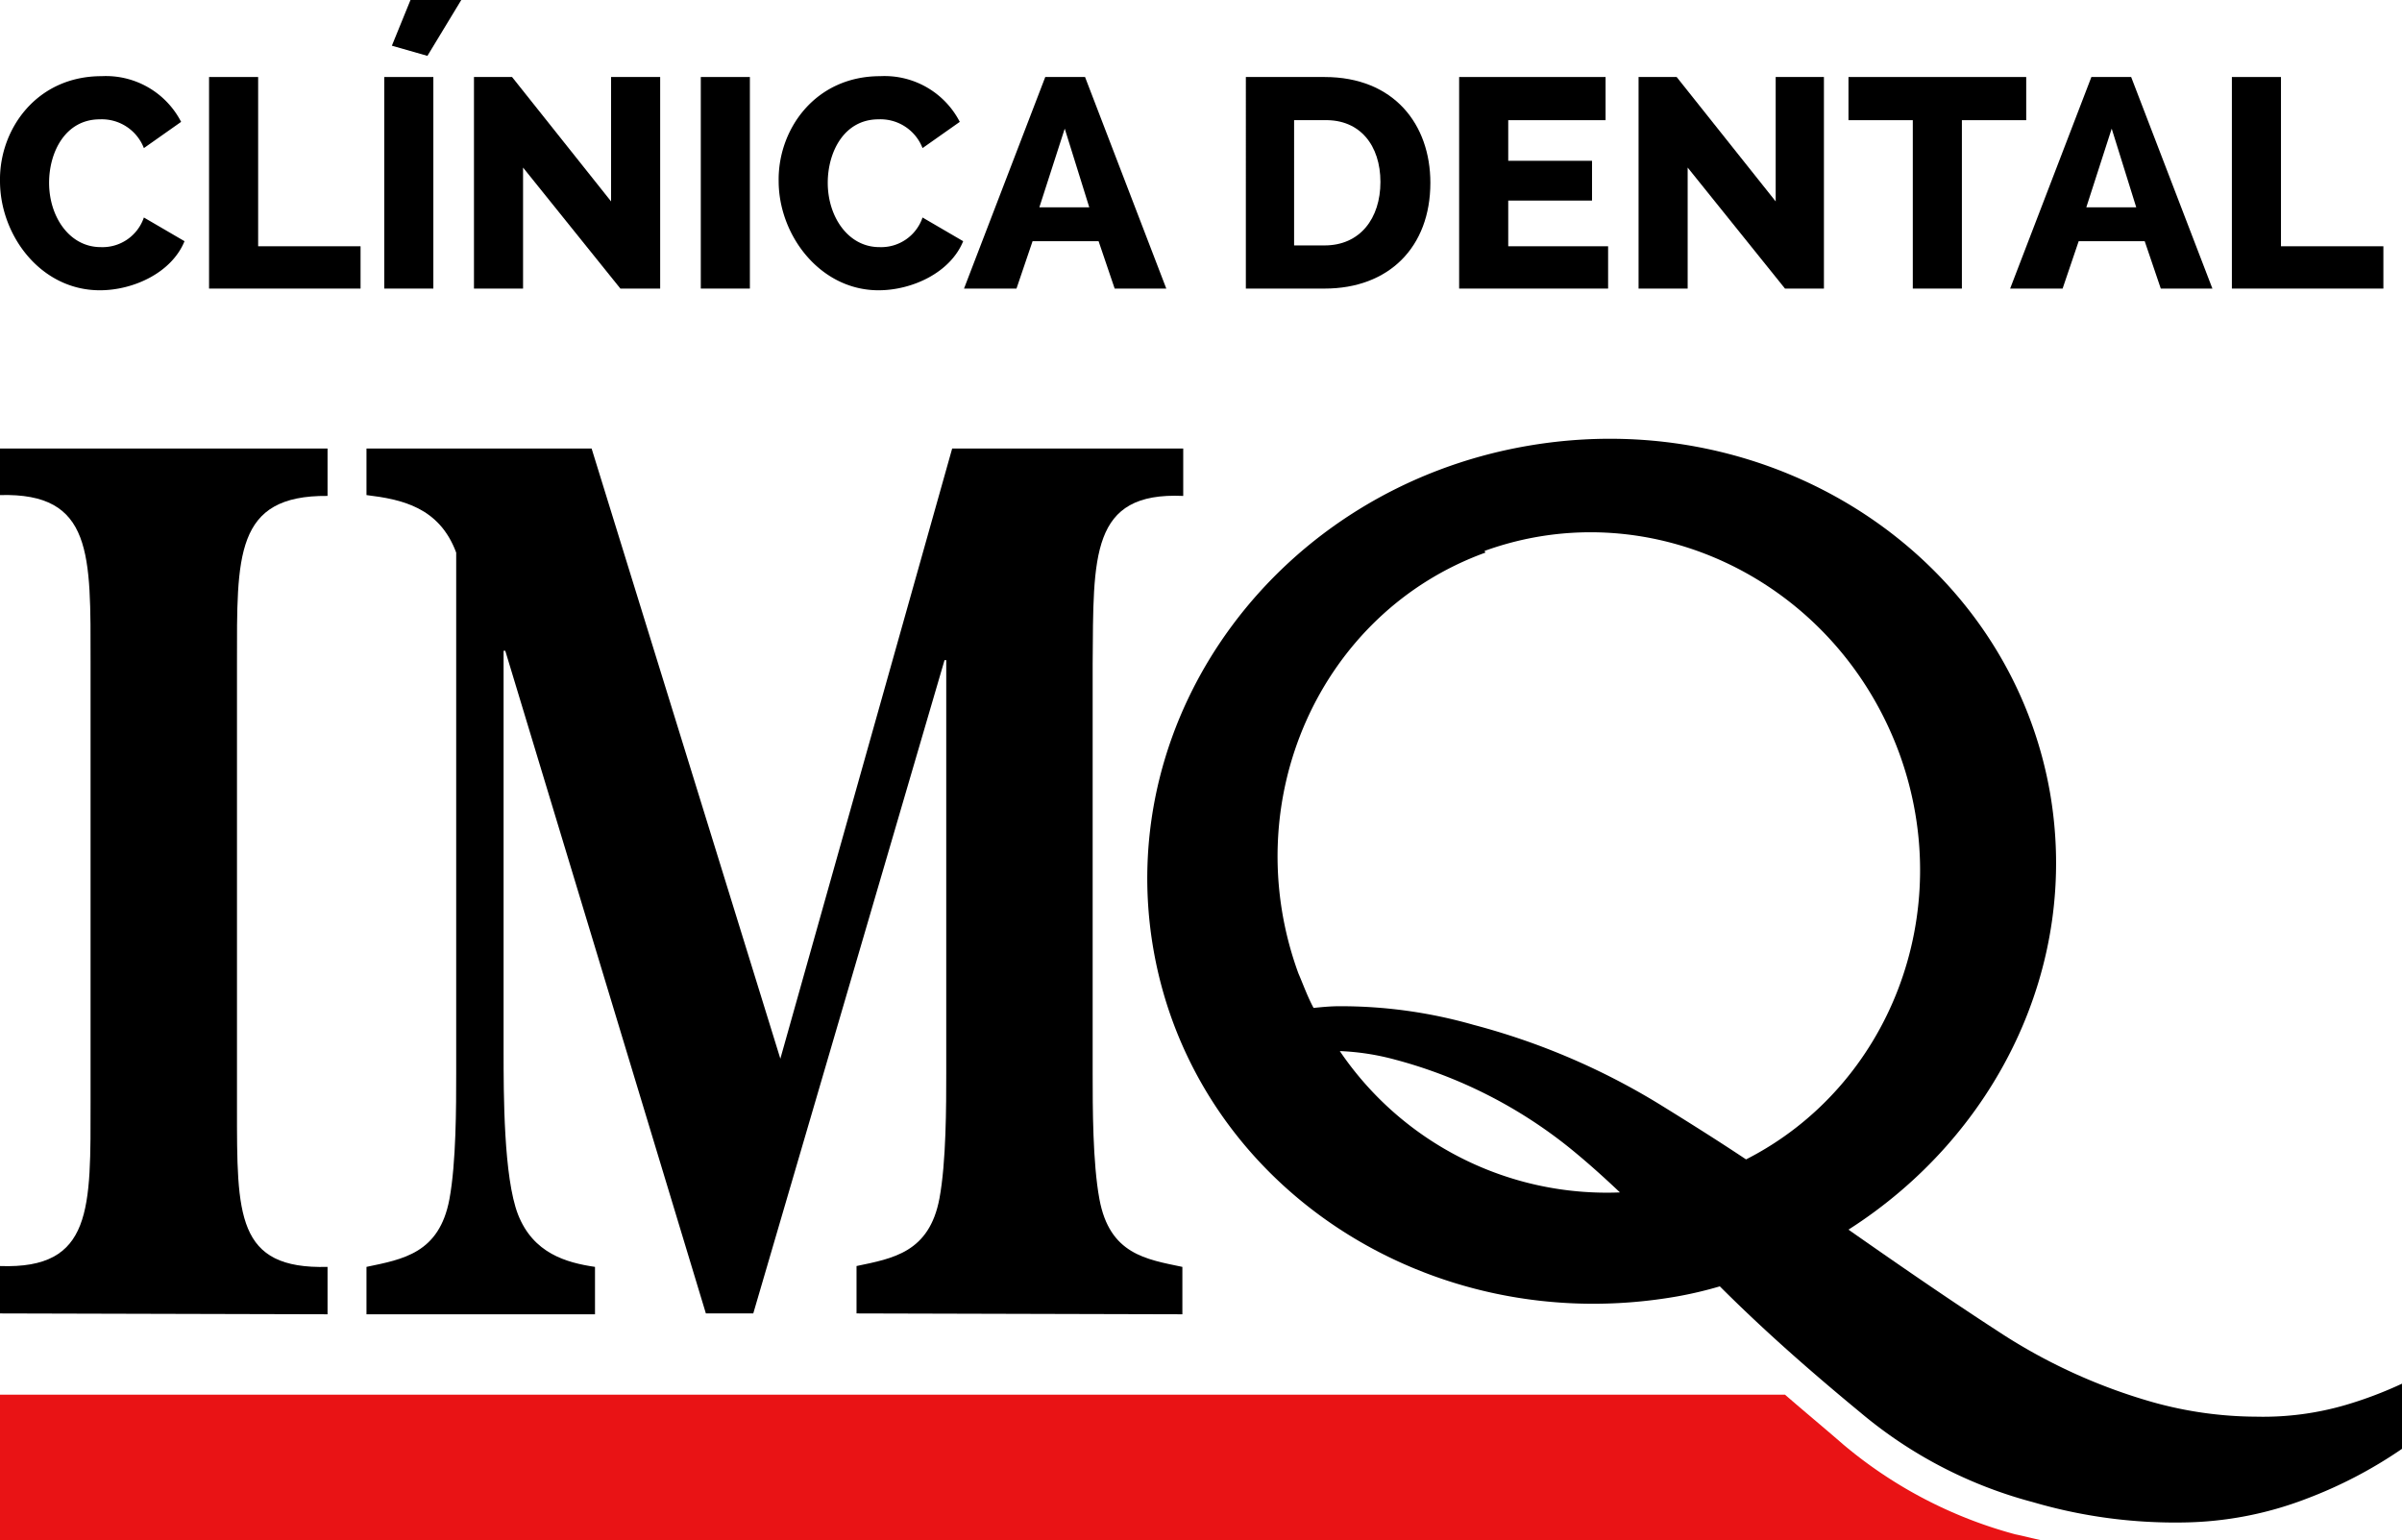
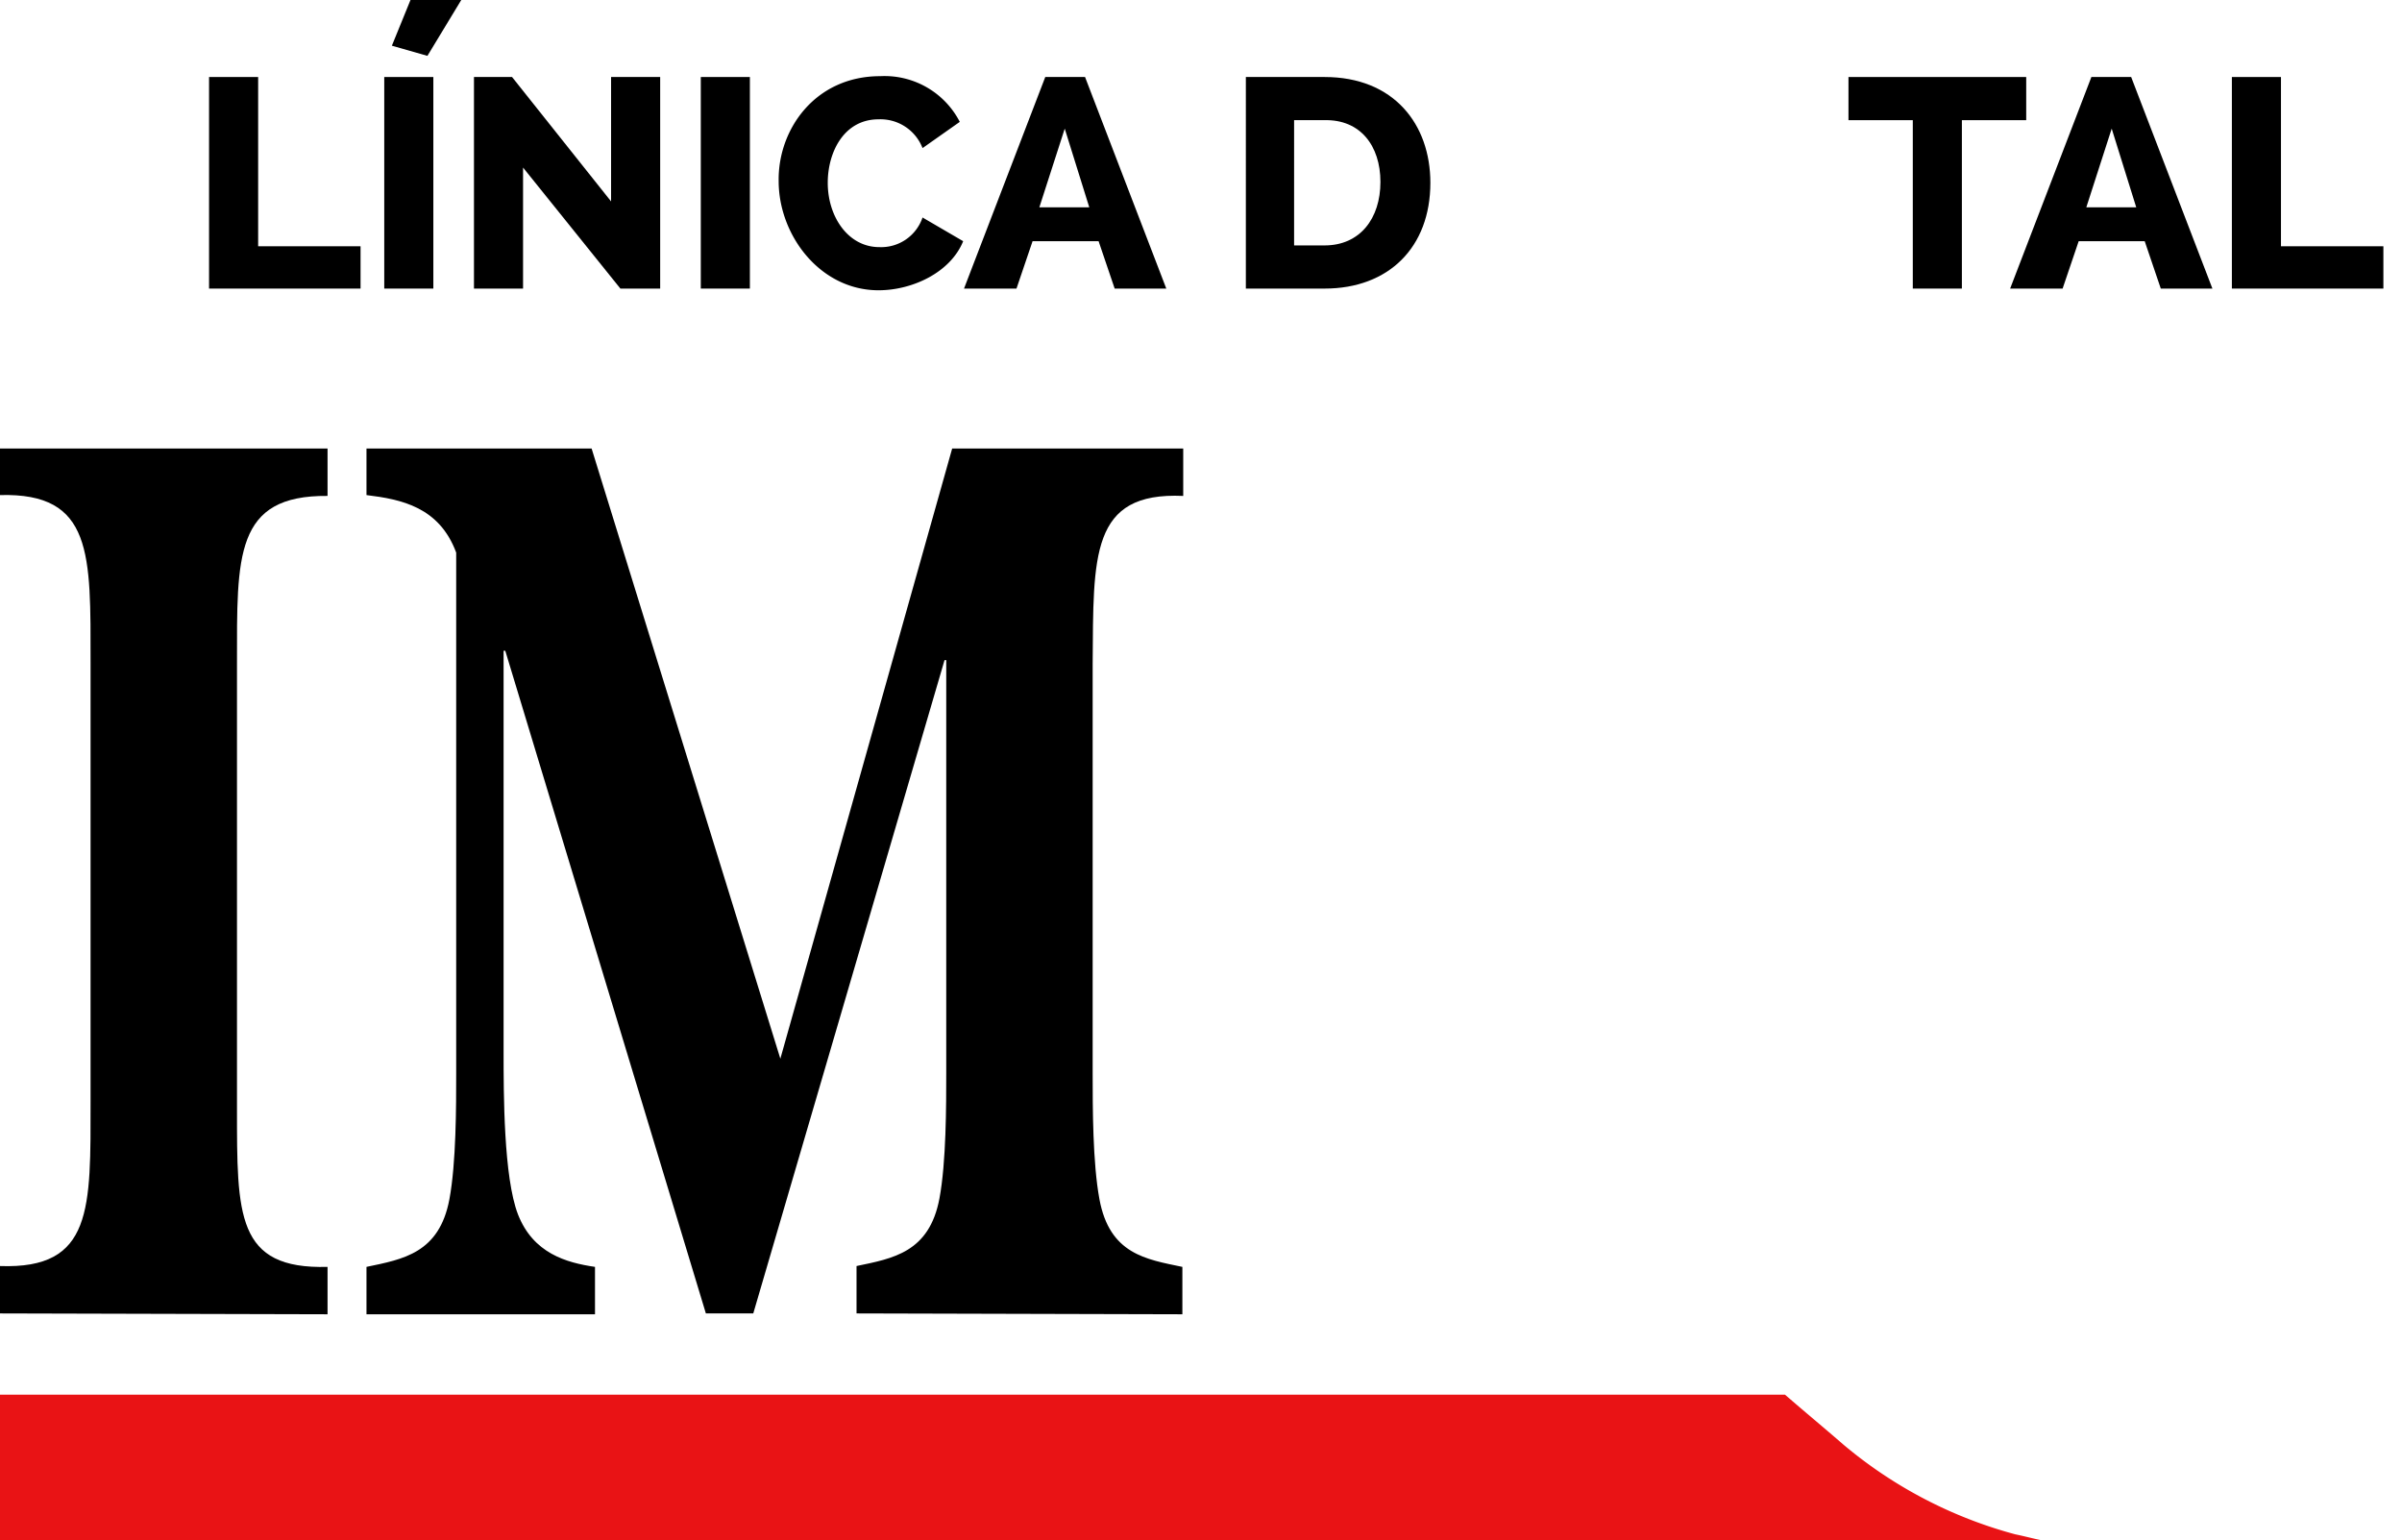
<svg xmlns="http://www.w3.org/2000/svg" viewBox="0 0 283.8 182">
  <defs>
    <style>.cls-1{fill:#e91315;}</style>
  </defs>
  <title>Recurso 2</title>
  <g id="Capa_2" data-name="Capa 2">
    <g id="Capa_1-2" data-name="Capa 1">
      <g id="Capa_2-2" data-name="Capa 2">
        <g id="Capa_1-2-2" data-name="Capa 1-2">
-           <path d="M12,9a10,10,0,0,1,9.4,5.4L17,17.5a5.33,5.33,0,0,0-5.2-3.4c-4.1,0-6,3.9-6,7.5,0,4,2.4,7.6,6.1,7.6A5.16,5.16,0,0,0,17,25.7l4.8,2.8c-1.5,3.7-6,5.8-10,5.8C4.8,34.3,0,27.8,0,21.4-.1,15.3,4.3,9,12,9" />
          <polygon points="24.7 34.1 24.7 9.1 30.5 9.1 30.5 29.1 42.6 29.1 42.6 34.1 24.7 34.1" />
          <rect x="45.4" y="9.1" width="5.8" height="25" />
          <polygon points="61.8 19.8 61.8 34.1 56 34.1 56 9.1 60.5 9.1 72.2 23.8 72.2 9.1 78 9.1 78 34.1 73.3 34.1 61.8 19.8" />
          <rect x="82.8" y="9.1" width="5.8" height="25" />
          <path d="M104,9a10,10,0,0,1,9.4,5.4L109,17.5a5.33,5.33,0,0,0-5.2-3.4c-4.1,0-6,3.9-6,7.5,0,4,2.4,7.6,6.1,7.6a5.16,5.16,0,0,0,5.1-3.5l4.8,2.8c-1.5,3.7-6,5.8-10,5.8C96.9,34.3,92,27.8,92,21.4,91.9,15.3,96.3,9,104,9" />
          <path d="M125.8,15.2l-3,9.3h5.9ZM113.9,34.1l9.6-25h4.7l9.6,25h-6.1l-1.9-5.6H122l-1.9,5.6Z" />
          <path d="M156.5,14.2h-3.6V29h3.6c4.2,0,6.6-3.2,6.6-7.5s-2.4-7.4-6.6-7.3m-9.3,19.9V9.1h9.3c8.2,0,12.5,5.6,12.5,12.5,0,7.6-4.9,12.5-12.5,12.5Z" />
-           <polygon points="190 29.1 190 34.1 172.4 34.1 172.4 9.1 189.7 9.1 189.7 14.2 178.2 14.2 178.2 19 188.1 19 188.1 23.7 178.2 23.7 178.2 29.1 190 29.1" />
-           <polygon points="199.4 19.8 199.4 34.1 193.6 34.1 193.6 9.1 198.1 9.1 209.8 23.8 209.8 9.1 215.5 9.1 215.5 34.1 210.9 34.1 199.4 19.8" />
          <polygon points="239.4 14.2 231.8 14.2 231.8 34.1 226 34.1 226 14.2 218.4 14.2 218.4 9.1 239.4 9.1 239.4 14.2" />
          <path d="M249.5,15.2l-3,9.3h5.9Zm-12,18.9,9.6-25h4.7l9.6,25h-6.1l-1.9-5.6h-7.8l-1.9,5.6Z" />
          <polygon points="263.7 34.1 263.7 9.1 269.5 9.1 269.5 29.1 281.6 29.1 281.6 34.1 263.7 34.1" />
          <path class="cls-1" d="M241.2,182H0V164.8H210.9c2.3,2,4.6,3.9,6.9,5.9a52.76,52.76,0,0,0,20.3,10.6c1,.2,2.1.5,3.1.7" />
          <path d="M0,155.2v-5.6c11,.4,10.7-6.8,10.7-19.5V78.3c0-12.8.3-20.1-10.7-19.8V53H38.7v5.6C27.7,58.5,28,65.7,28,78.4v52.5c0,12.7-.1,19.1,10.7,18.8v5.6Z" />
          <path d="M101.2,155.2v-5.6c4.3-.9,8.6-1.6,9.8-8,.8-4.3.8-11,.8-14.8V78h-.2L89,155.2H83.4L59.7,76.9h-.2v47.4c0,4.9,0,14.8,1.7,19.2,1.8,4.6,5.7,5.7,9.1,6.2v5.6h-27v-5.6c4.3-.9,8.6-1.6,9.8-8,.8-4.3.8-11,.8-14.8V65.3c-2-5.4-6.5-6.3-10.6-6.8V53H69.9l22.3,72.1L112.5,53h27.3v5.6c-11-.5-10.6,7.1-10.7,19.8v48.5c0,3.9,0,10.5.8,14.8,1.2,6.5,5.5,7.1,9.8,8v5.6Z" />
-           <path d="M158.3,124.2a29.26,29.26,0,0,1,6.5,1,55.73,55.73,0,0,1,20.6,10.4c2.1,1.7,4.1,3.5,6,5.3a38.1,38.1,0,0,1-33.1-16.7m17.1-59.1c19.6-7.1,41.5,3.5,49,23.9,6.9,18.9-1.2,39.4-18.1,48-3.3-2.2-6.8-4.4-10.2-6.5a82.06,82.06,0,0,0-22-9.4,57,57,0,0,0-15.9-2.2c-1,0-2,.1-3,.2-.7-1.3-1.2-2.7-1.8-4.1-7.4-20.3,2.5-42.6,22.1-49.7M277.2,166a34.74,34.74,0,0,1-10.6,1.4,46,46,0,0,1-12.2-1.7,66.12,66.12,0,0,1-18.5-8.5c-5.7-3.7-11.5-7.7-17.5-11.9,17.4-11.1,27.4-31.1,23.8-51.7-4.9-27.7-32.5-46-61.8-40.9s-49,31.8-44.1,59.6,32.5,46,61.8,40.9a47,47,0,0,0,5.1-1.2c5.3,5.3,10.9,10.2,16.6,14.9a52.46,52.46,0,0,0,20.4,10.6,59.73,59.73,0,0,0,17.8,2.4,42,42,0,0,0,14.5-2.8,52.82,52.82,0,0,0,11.3-5.9v-7.7a47.31,47.31,0,0,1-6.6,2.5" />
          <polygon points="50.5 6.6 46.3 5.4 48.5 0 54.5 0 50.5 6.6" />
        </g>
      </g>
    </g>
  </g>
</svg>